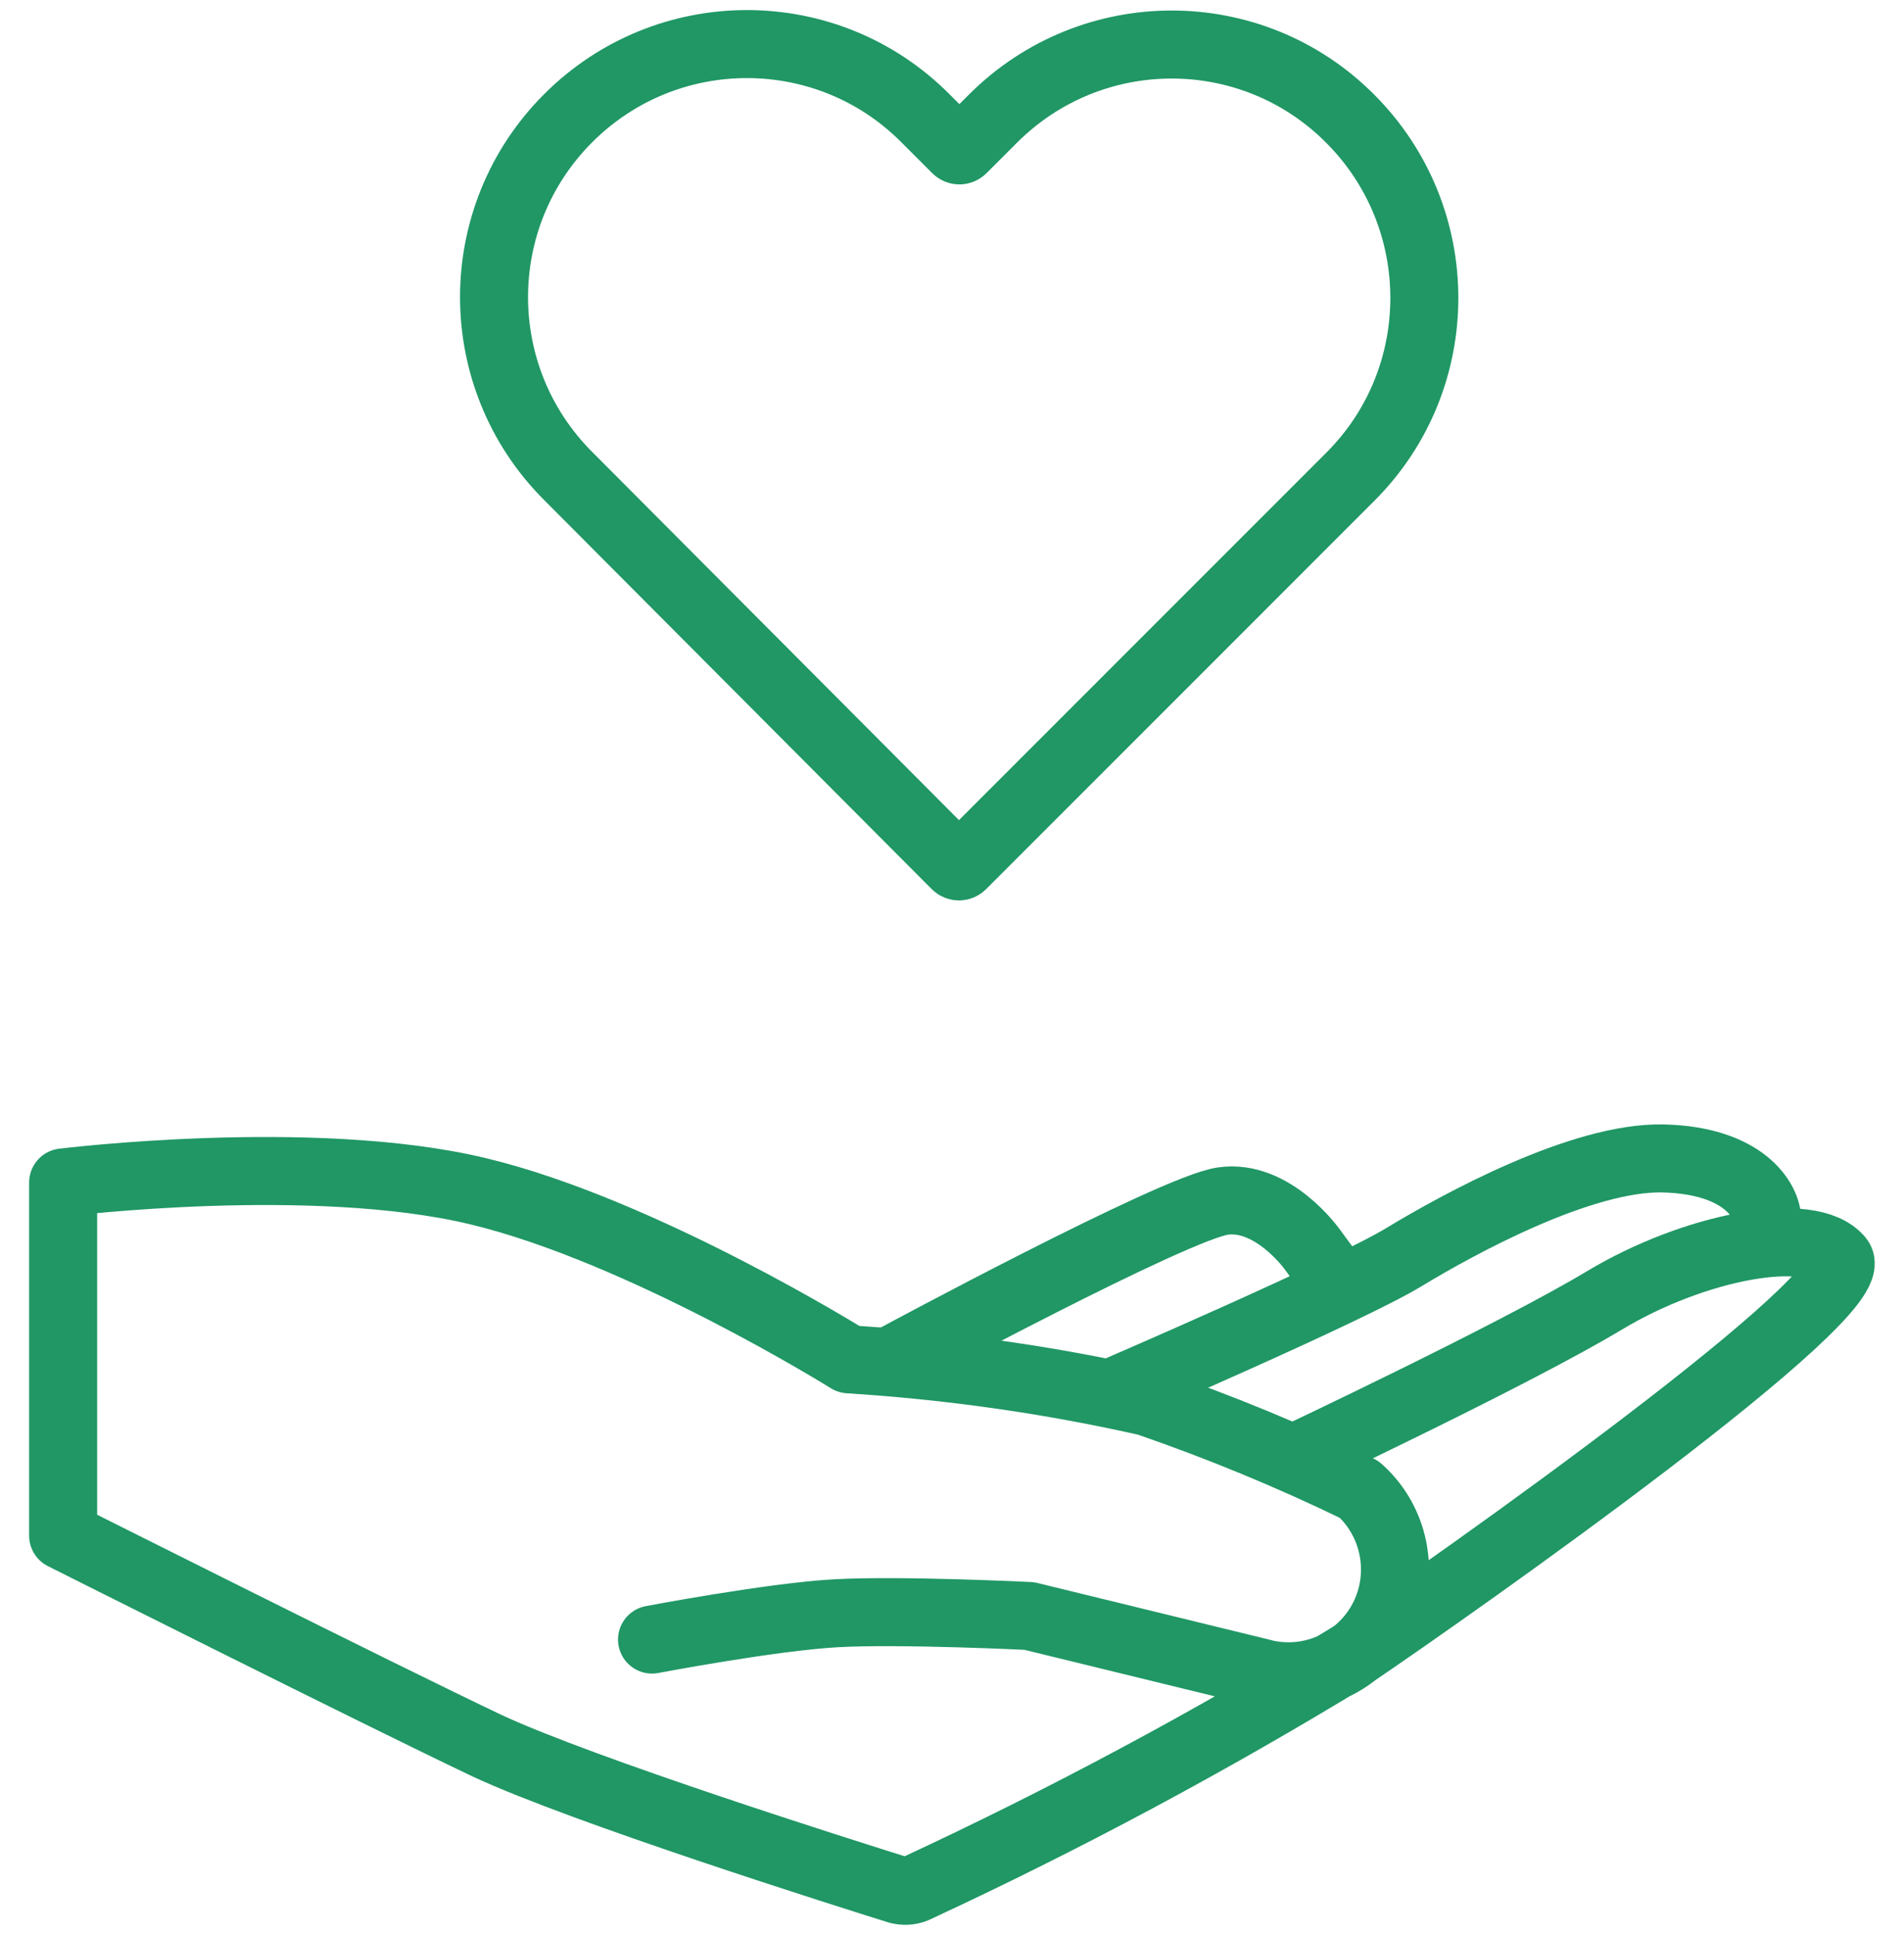
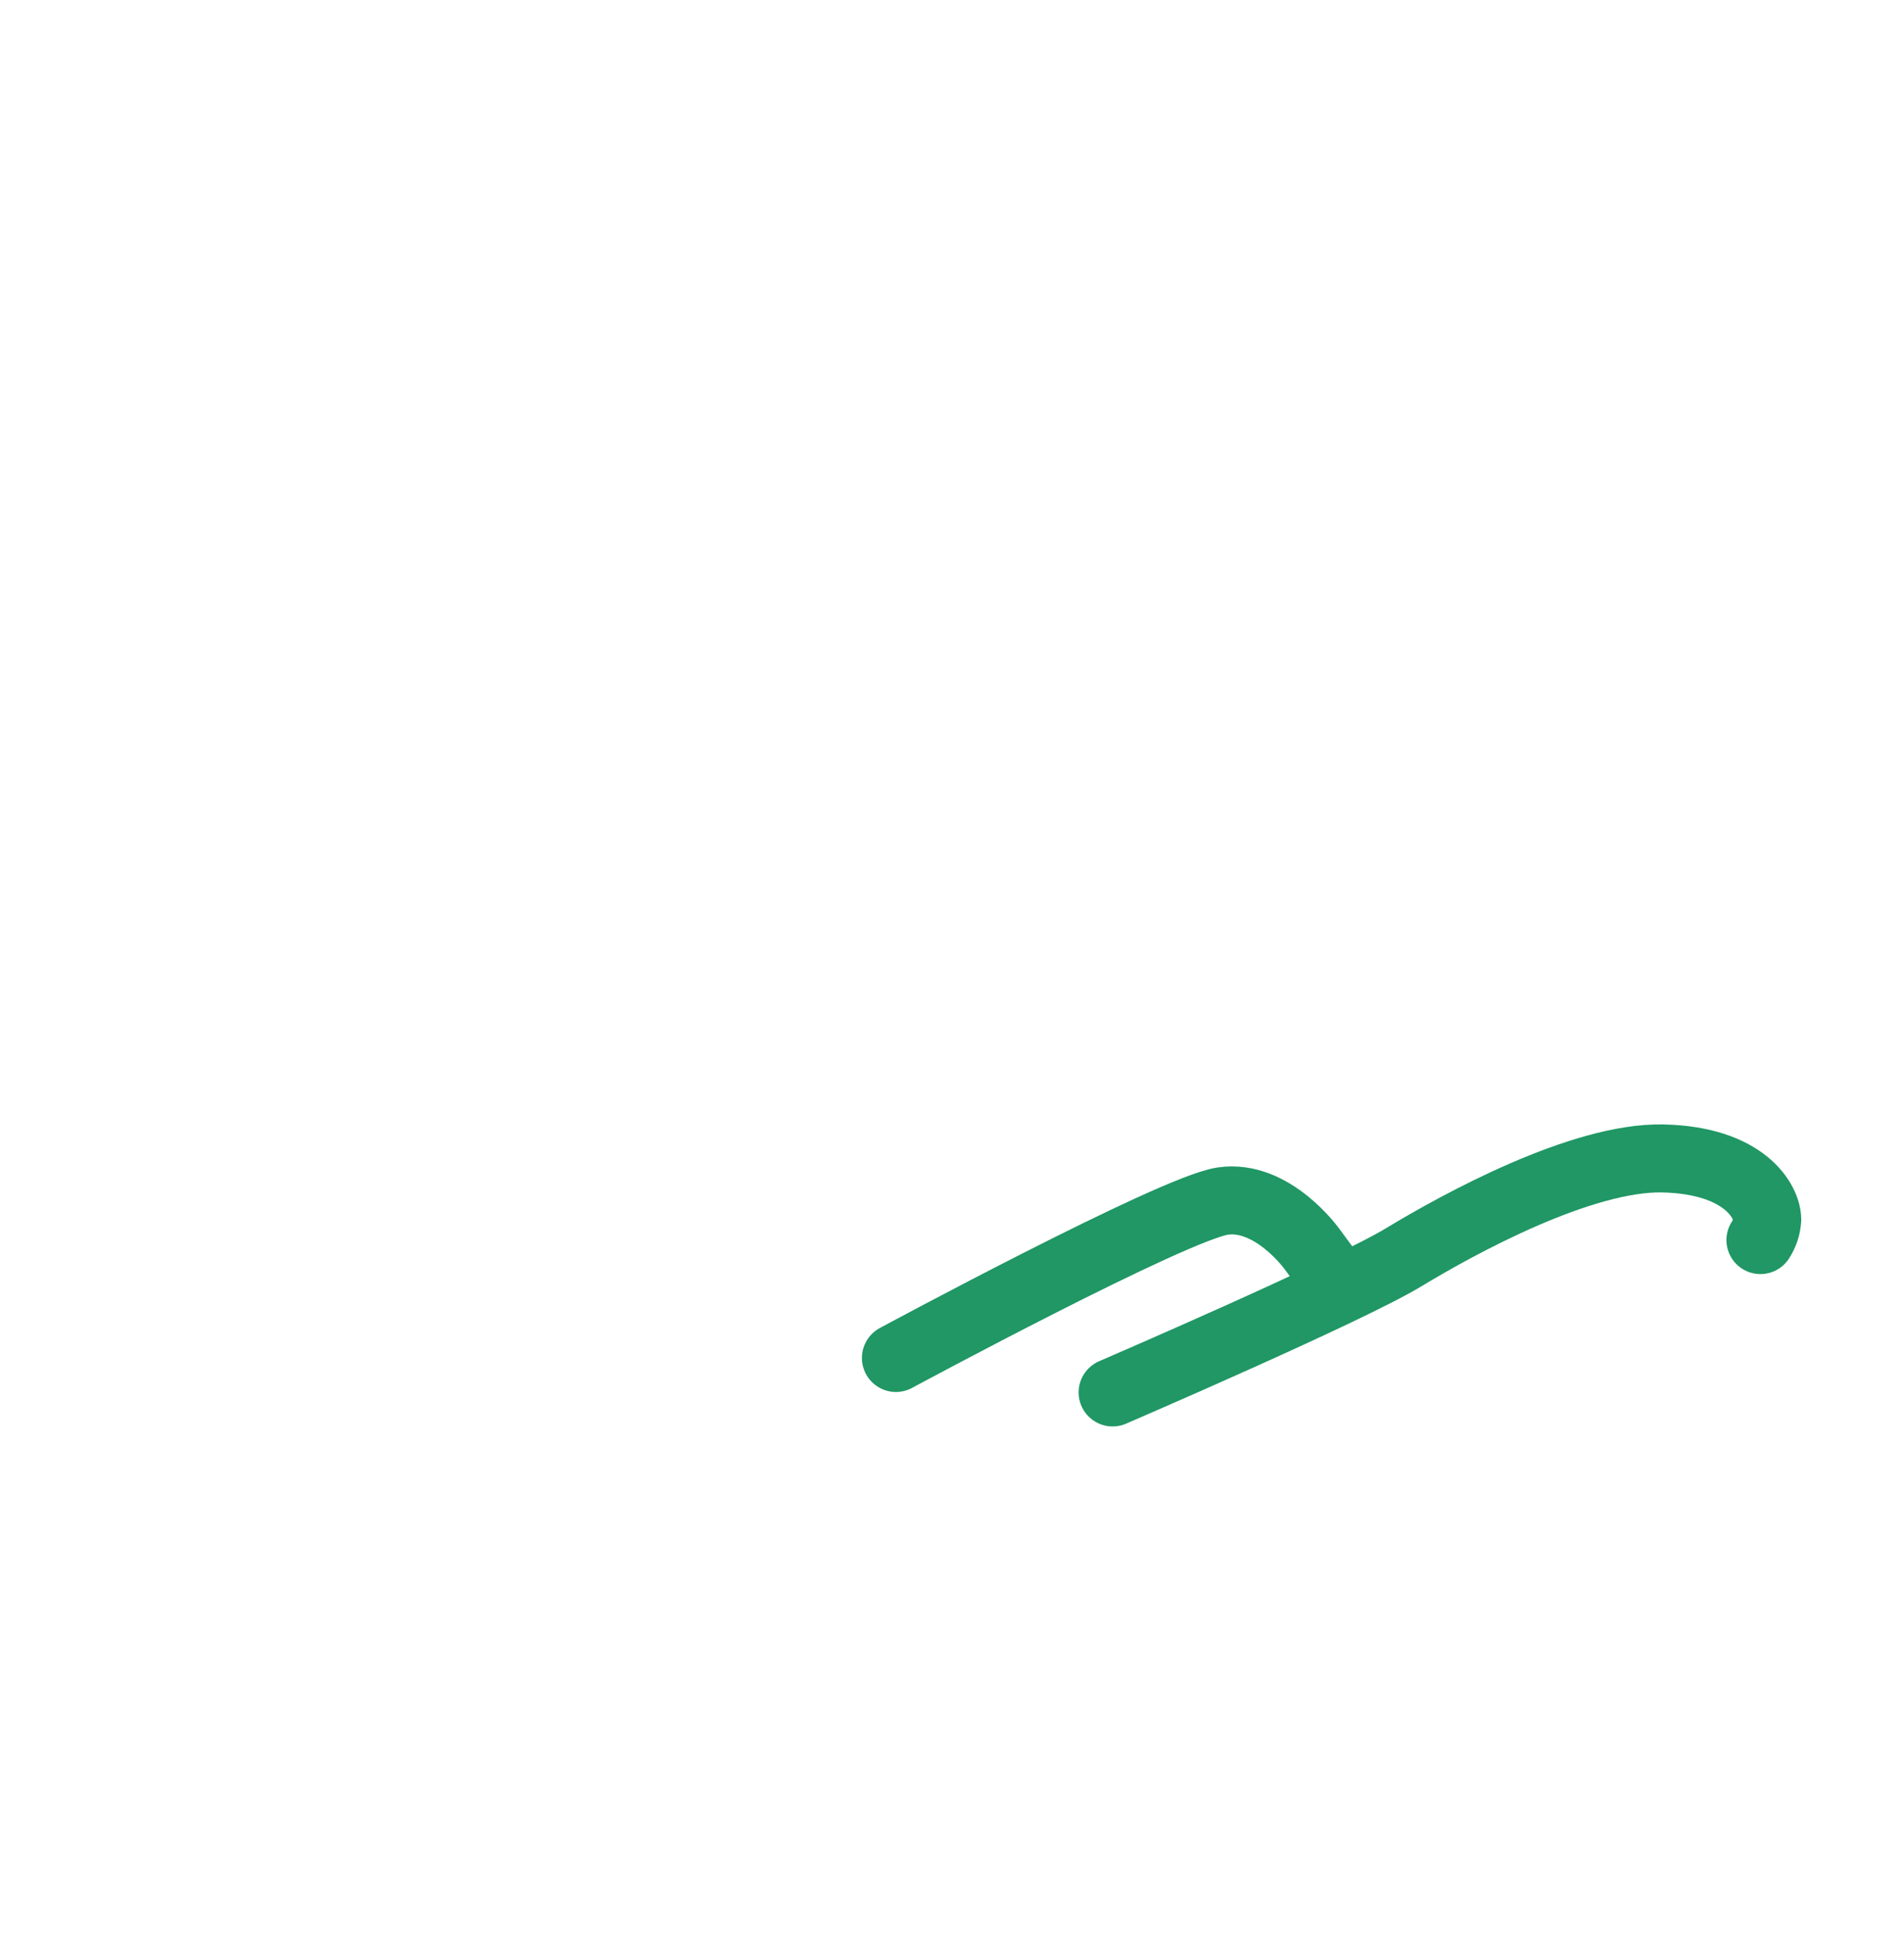
<svg xmlns="http://www.w3.org/2000/svg" version="1.1" id="Layer_1" x="0px" y="0px" viewBox="0 0 42 42.67" style="enable-background:new 0 0 42 42.67;" xml:space="preserve">
  <style type="text/css">
	.st0{fill:none;stroke:#209765;stroke-width:1.5;stroke-linecap:round;stroke-linejoin:round;stroke-miterlimit:5.69;}
</style>
  <g id="Group_5910" transform="translate(-768.277 -572.053)">
-     <path id="Path_9750" class="st0" d="M798.06,574.67L798.06,574.67c-2.17-2.18-5.7-2.18-7.88,0c0,0,0,0,0,0l-0.67,0.67   c-0.04,0.04-0.1,0.04-0.14,0c0,0,0,0,0,0l-0.68-0.68c-2.17-2.18-5.7-2.18-7.88,0c0,0,0,0,0,0l0,0c-2.18,2.18-2.18,5.71,0,7.89   l8.55,8.58c0.04,0.04,0.1,0.04,0.14,0c0,0,0,0,0,0l8.57-8.57C800.24,580.39,800.24,576.85,798.06,574.67z" />
    <g id="Group_5909">
-       <path id="Path_9751" class="st0" d="M796.81,604.22c0,0,4.88-2.3,6.86-3.49s4.54-1.68,5.18-0.91c0.63,0.77-8.36,7.11-10.78,8.75    c-3.1,1.89-6.31,3.61-9.61,5.14c-0.12,0.05-0.25,0.05-0.37,0.02c-1.12-0.35-6.95-2.19-9.07-3.18c-2.34-1.11-9.35-4.63-9.35-4.63    v-7.79c0,0,5.5-0.68,9.14,0.19s8.19,3.71,8.19,3.71c2.22,0.14,4.42,0.45,6.59,0.94c1.59,0.55,3.15,1.19,4.67,1.93    c0.64,0.57,0.92,1.45,0.73,2.29l0,0c-0.29,1.27-1.55,2.06-2.82,1.77c-0.01,0-0.02,0-0.03-0.01l-5.16-1.26c0,0-2.85-0.14-4.27-0.06    c-1.42,0.08-4.05,0.58-4.05,0.58" />
      <path id="Path_9752" class="st0" d="M792.82,602.76c0,0,5.2-2.24,6.42-2.98c1.22-0.74,3.93-2.22,5.72-2.18    c1.8,0.04,2.3,0.95,2.3,1.35c-0.01,0.16-0.06,0.31-0.15,0.45" />
      <path id="Path_9753" class="st0" d="M788.04,602c0,0,6.12-3.3,7.21-3.46c1.1-0.16,1.97,1.06,1.97,1.06l0.42,0.57" />
    </g>
  </g>
</svg>